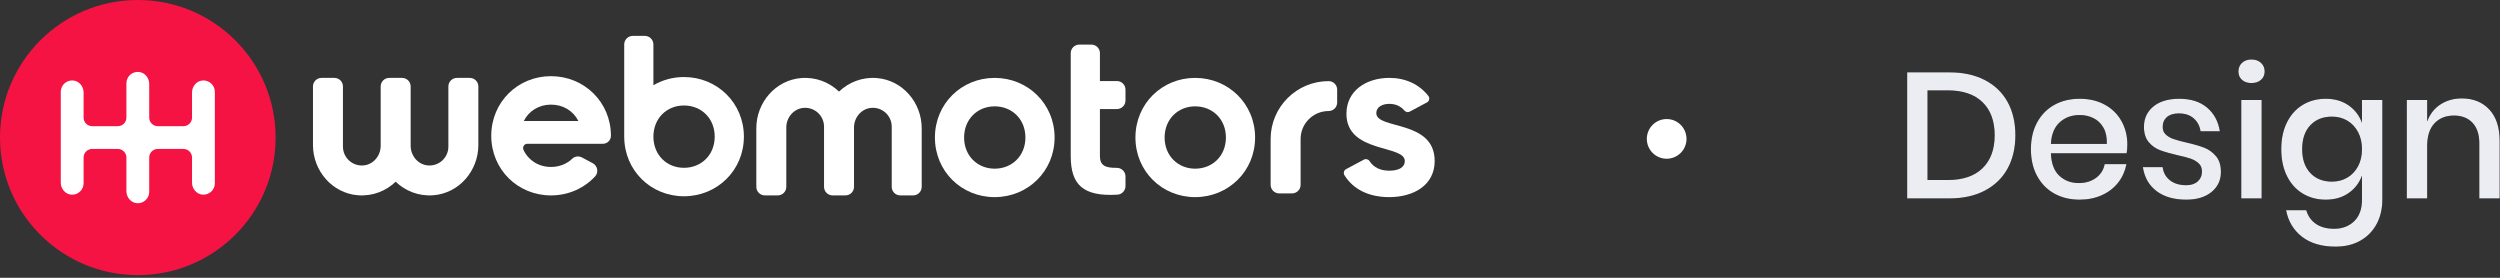
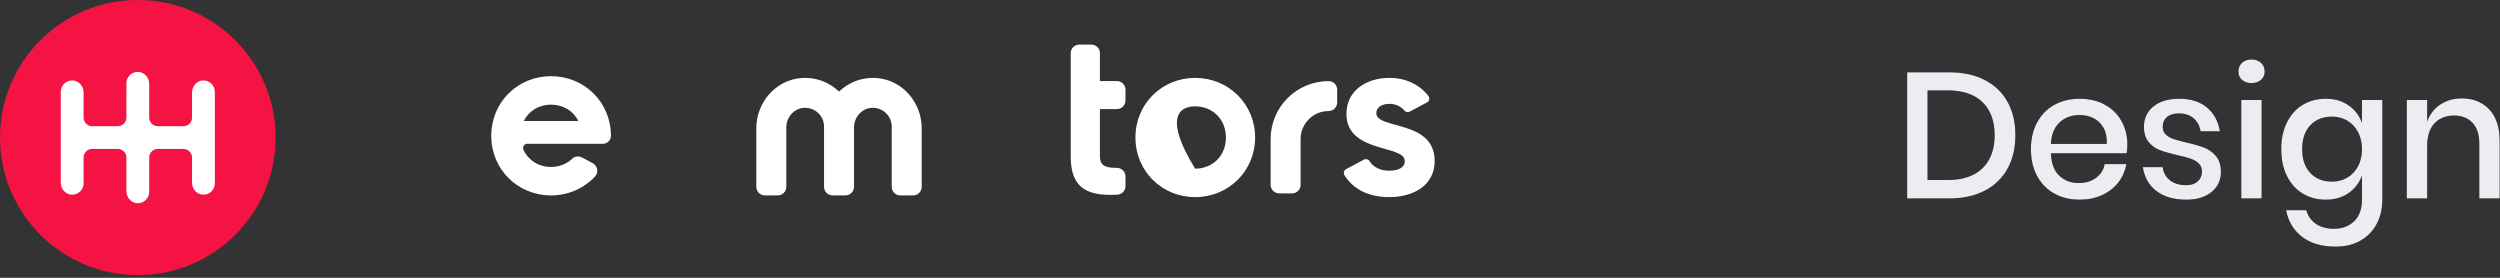
<svg xmlns="http://www.w3.org/2000/svg" xmlns:xlink="http://www.w3.org/1999/xlink" width="252px" height="28px" viewBox="0 0 252 28" version="1.1">
  <rect x="0" y="0" width="252" height="28" fill="#333333" stroke="none" />
  <title>webmotors-design-w</title>
  <desc>Created with Sketch.</desc>
  <defs>
    <path d="M12.15,12.628 C12.15,13.912 11.889,15.031 11.367,15.985 C10.845,16.939 10.083,17.68 9.081,18.208 C8.079,18.736 6.882,19 5.49,19 L1.242,19 L1.242,6.292 L5.49,6.292 C6.882,6.292 8.079,6.553 9.081,7.075 C10.083,7.597 10.845,8.332 11.367,9.28 C11.889,10.228 12.15,11.344 12.15,12.628 Z M5.328,17.146 C6.852,17.146 8.022,16.75 8.838,15.958 C9.654,15.166 10.062,14.056 10.062,12.628 C10.062,11.2 9.654,10.09 8.838,9.298 C8.022,8.506 6.852,8.11 5.328,8.11 L3.294,8.11 L3.294,17.146 L5.328,17.146 Z M23.436,13.564 C23.436,13.9 23.412,14.194 23.364,14.446 L15.732,14.446 C15.768,15.466 16.05,16.222 16.578,16.714 C17.106,17.206 17.76,17.452 18.54,17.452 C19.224,17.452 19.803,17.278 20.277,16.93 C20.751,16.582 21.042,16.12 21.15,15.544 L23.346,15.544 C23.214,16.24 22.938,16.858 22.518,17.398 C22.098,17.938 21.552,18.361 20.88,18.667 C20.208,18.973 19.458,19.126 18.63,19.126 C17.67,19.126 16.821,18.922 16.083,18.514 C15.345,18.106 14.766,17.518 14.346,16.75 C13.926,15.982 13.716,15.076 13.716,14.032 C13.716,13 13.926,12.1 14.346,11.332 C14.766,10.564 15.345,9.976 16.083,9.568 C16.821,9.16 17.67,8.956 18.63,8.956 C19.602,8.956 20.451,9.157 21.177,9.559 C21.903,9.961 22.461,10.513 22.851,11.215 C23.241,11.917 23.436,12.7 23.436,13.564 Z M21.366,13.51 C21.39,12.862 21.279,12.319 21.033,11.881 C20.787,11.443 20.451,11.119 20.025,10.909 C19.599,10.699 19.134,10.594 18.63,10.594 C17.826,10.594 17.154,10.84 16.614,11.332 C16.074,11.824 15.78,12.55 15.732,13.51 L21.366,13.51 Z M28.674,8.956 C29.838,8.956 30.771,9.253 31.473,9.847 C32.175,10.441 32.604,11.236 32.76,12.232 L30.816,12.232 C30.732,11.692 30.501,11.257 30.123,10.927 C29.745,10.597 29.244,10.432 28.62,10.432 C28.104,10.432 27.705,10.555 27.423,10.801 C27.141,11.047 27,11.38 27,11.8 C27,12.112 27.102,12.364 27.306,12.556 C27.51,12.748 27.765,12.898 28.071,13.006 C28.377,13.114 28.812,13.234 29.376,13.366 C30.12,13.534 30.723,13.708 31.185,13.888 C31.647,14.068 32.043,14.353 32.373,14.743 C32.703,15.133 32.868,15.664 32.868,16.336 C32.868,17.164 32.553,17.836 31.923,18.352 C31.293,18.868 30.444,19.126 29.376,19.126 C28.14,19.126 27.141,18.838 26.379,18.262 C25.617,17.686 25.158,16.882 25.002,15.85 L27,15.85 C27.06,16.39 27.3,16.828 27.72,17.164 C28.14,17.5 28.692,17.668 29.376,17.668 C29.868,17.668 30.255,17.539 30.537,17.281 C30.819,17.023 30.96,16.696 30.96,16.3 C30.96,15.952 30.852,15.676 30.636,15.472 C30.42,15.268 30.15,15.109 29.826,14.995 C29.502,14.881 29.058,14.764 28.494,14.644 C27.774,14.476 27.189,14.308 26.739,14.14 C26.289,13.972 25.905,13.699 25.587,13.321 C25.269,12.943 25.11,12.43 25.11,11.782 C25.11,10.942 25.425,10.261 26.055,9.739 C26.685,9.217 27.558,8.956 28.674,8.956 Z M34.632,6.202 C34.632,5.854 34.752,5.566 34.992,5.338 C35.232,5.11 35.55,4.996 35.946,4.996 C36.342,4.996 36.663,5.11 36.909,5.338 C37.155,5.566 37.278,5.854 37.278,6.202 C37.278,6.55 37.155,6.832 36.909,7.048 C36.663,7.264 36.342,7.372 35.946,7.372 C35.55,7.372 35.232,7.264 34.992,7.048 C34.752,6.832 34.632,6.55 34.632,6.202 Z M36.972,9.082 L36.972,19 L34.92,19 L34.92,9.082 L36.972,9.082 Z M43.434,8.956 C44.334,8.956 45.102,9.178 45.738,9.622 C46.374,10.066 46.824,10.654 47.088,11.386 L47.088,9.082 L49.14,9.082 L49.14,19.108 C49.14,20.032 48.951,20.851 48.573,21.565 C48.195,22.279 47.652,22.84 46.944,23.248 C46.236,23.656 45.396,23.86 44.424,23.86 C43.032,23.86 41.907,23.53 41.049,22.87 C40.191,22.21 39.654,21.316 39.438,20.188 L41.472,20.188 C41.64,20.776 41.964,21.235 42.444,21.565 C42.924,21.895 43.536,22.06 44.28,22.06 C45.096,22.06 45.768,21.808 46.296,21.304 C46.824,20.8 47.088,20.068 47.088,19.108 L47.088,16.696 C46.824,17.428 46.374,18.016 45.738,18.46 C45.102,18.904 44.334,19.126 43.434,19.126 C42.57,19.126 41.799,18.922 41.121,18.514 C40.443,18.106 39.912,17.518 39.528,16.75 C39.144,15.982 38.952,15.076 38.952,14.032 C38.952,13 39.144,12.1 39.528,11.332 C39.912,10.564 40.443,9.976 41.121,9.568 C41.799,9.16 42.57,8.956 43.434,8.956 Z M44.064,10.756 C43.152,10.756 42.423,11.047 41.877,11.629 C41.331,12.211 41.058,13.012 41.058,14.032 C41.058,15.052 41.331,15.853 41.877,16.435 C42.423,17.017 43.152,17.308 44.064,17.308 C44.64,17.308 45.156,17.173 45.612,16.903 C46.068,16.633 46.428,16.252 46.692,15.76 C46.956,15.268 47.088,14.692 47.088,14.032 C47.088,13.384 46.956,12.811 46.692,12.313 C46.428,11.815 46.068,11.431 45.612,11.161 C45.156,10.891 44.64,10.756 44.064,10.756 Z M57.15,8.92 C58.302,8.92 59.226,9.292 59.922,10.036 C60.618,10.78 60.966,11.842 60.966,13.222 L60.966,19 L58.914,19 L58.914,13.438 C58.914,12.55 58.686,11.863 58.23,11.377 C57.774,10.891 57.15,10.648 56.358,10.648 C55.542,10.648 54.888,10.909 54.396,11.431 C53.904,11.953 53.658,12.718 53.658,13.726 L53.658,19 L51.606,19 L51.606,9.082 L53.658,9.082 L53.658,11.26 C53.922,10.516 54.366,9.94 54.99,9.532 C55.614,9.124 56.334,8.92 57.15,8.92 Z" id="path-1" />
  </defs>
  <g id="Page-1" stroke="none" stroke-width="1" fill="none" fill-rule="evenodd">
    <g id="webmotors-design-w" fill-rule="nonzero">
      <g id="Logo/Colorido/Texto-branco">
        <path d="M138.731,11.402 C138.731,10.788 139.324,10.469 140.053,10.469 C140.688,10.469 141.204,10.715 141.567,11.146 C141.699,11.302 141.92,11.348 142.1,11.252 L143.842,10.321 C144.079,10.194 144.144,9.883 143.979,9.671 C143.053,8.486 141.65,7.851 140.053,7.851 C137.705,7.851 135.721,9.149 135.721,11.47 C135.721,15.477 141.604,14.566 141.604,16.228 C141.604,16.888 140.966,17.206 140.031,17.206 C139.12,17.206 138.447,16.855 138.049,16.239 C137.927,16.05 137.683,15.983 137.485,16.089 L135.685,17.05 C135.464,17.169 135.39,17.451 135.523,17.665 C136.416,19.094 137.982,19.87 140.031,19.87 C142.471,19.87 144.615,18.687 144.615,16.228 C144.615,12.039 138.731,13.087 138.731,11.402" id="Fill-11" fill="#FFFFFF" />
        <path d="M130.237,19.494 L128.943,19.494 C128.466,19.494 128.08,19.108 128.08,18.633 L128.08,14.011 C128.08,10.789 130.697,8.177 133.926,8.177 L133.927,8.177 C134.401,8.177 134.786,8.56 134.786,9.034 L134.786,10.335 C134.786,10.808 134.401,11.192 133.927,11.192 L133.925,11.192 C132.365,11.192 131.101,12.455 131.101,14.011 L131.101,18.633 C131.101,19.108 130.714,19.494 130.237,19.494" id="Fill-16" fill="#FFFFFF" />
-         <path d="M120.471,17.002 C118.738,17.002 117.393,15.705 117.393,13.861 C117.393,12.017 118.738,10.72 120.471,10.72 C122.227,10.72 123.573,12.017 123.573,13.861 C123.573,15.705 122.227,17.002 120.471,17.002 M120.471,7.852 C117.118,7.852 114.452,10.469 114.452,13.861 C114.452,17.252 117.118,19.87 120.471,19.87 C123.824,19.87 126.514,17.252 126.514,13.861 C126.514,10.469 123.824,7.852 120.471,7.852" id="Fill-5" fill="#FFFFFF" />
+         <path d="M120.471,17.002 C117.393,12.017 118.738,10.72 120.471,10.72 C122.227,10.72 123.573,12.017 123.573,13.861 C123.573,15.705 122.227,17.002 120.471,17.002 M120.471,7.852 C117.118,7.852 114.452,10.469 114.452,13.861 C114.452,17.252 117.118,19.87 120.471,19.87 C123.824,19.87 126.514,17.252 126.514,13.861 C126.514,10.469 123.824,7.852 120.471,7.852" id="Fill-5" fill="#FFFFFF" />
        <path d="M110.009,4.495 L108.793,4.495 C108.317,4.495 107.93,4.881 107.93,5.357 L107.93,8.17 L107.93,10.993 L107.93,15.727 C107.93,18.59 109.136,19.832 112.639,19.622 C113.092,19.594 113.449,19.213 113.449,18.76 L113.449,17.78 C113.449,17.301 113.054,16.917 112.573,16.92 C111.456,16.927 110.872,16.723 110.872,15.727 L110.872,10.993 L112.586,10.993 C113.062,10.993 113.449,10.607 113.449,10.131 L113.449,9.032 C113.449,8.556 113.062,8.17 112.586,8.17 L110.872,8.17 L110.872,5.357 C110.872,4.881 110.485,4.495 110.009,4.495" id="Fill-1" fill="#FFFFFF" />
-         <path d="M100.26,17.002 C98.527,17.002 97.182,15.705 97.182,13.861 C97.182,12.017 98.527,10.72 100.26,10.72 C102.016,10.72 103.362,12.017 103.362,13.861 C103.362,15.705 102.016,17.002 100.26,17.002 M100.26,7.852 C96.907,7.852 94.24,10.469 94.24,13.861 C94.24,17.252 96.907,19.87 100.26,19.87 C103.613,19.87 106.303,17.252 106.303,13.861 C106.303,10.469 103.613,7.852 100.26,7.852" id="Fill-3" fill="#FFFFFF" />
        <path d="M88.383,7.867 C86.901,7.75 85.547,8.295 84.573,9.232 C83.6,8.295 82.244,7.75 80.764,7.867 C78.178,8.072 76.238,10.332 76.238,12.921 L76.238,18.835 C76.238,19.311 76.625,19.696 77.101,19.696 L78.396,19.696 C78.873,19.696 79.259,19.311 79.259,18.835 L79.259,12.85 C79.259,11.859 79.983,10.973 80.971,10.876 C82.104,10.766 83.063,11.656 83.063,12.766 L83.063,18.835 C83.063,19.311 83.448,19.696 83.926,19.696 L85.22,19.696 C85.696,19.696 86.084,19.311 86.084,18.835 L86.084,12.85 C86.084,11.859 86.808,10.972 87.795,10.876 C88.929,10.766 89.886,11.656 89.886,12.766 L89.886,18.835 C89.886,19.311 90.273,19.696 90.749,19.696 L92.044,19.696 C92.521,19.696 92.907,19.311 92.907,18.835 L92.907,12.921 C92.907,10.332 90.968,8.072 88.383,7.867" id="Fill-9" fill="#FFFFFF" />
-         <path d="M68.941,16.915 C67.211,16.915 65.868,15.622 65.863,13.783 L65.863,13.765 C65.868,11.926 67.211,10.633 68.941,10.633 C70.697,10.633 72.042,11.931 72.042,13.774 C72.042,15.618 70.697,16.915 68.941,16.915 M68.941,7.765 C67.81,7.765 66.762,8.068 65.863,8.593 L65.863,4.479 C65.863,4.004 65.477,3.618 65,3.618 L63.784,3.618 C63.307,3.618 62.921,4.004 62.921,4.479 L62.921,13.813 L62.923,13.813 C62.944,17.185 65.602,19.783 68.941,19.783 C72.293,19.783 74.984,17.166 74.984,13.774 C74.984,10.382 72.293,7.765 68.941,7.765" id="Fill-14" fill="#FFFFFF" />
        <path d="M55.539,10.546 C56.767,10.546 57.793,11.182 58.299,12.195 L52.8,12.195 C53.305,11.182 54.326,10.546 55.539,10.546 L55.539,10.546 Z M58.673,15.877 C58.355,15.708 57.953,15.739 57.693,15.989 C57.144,16.518 56.392,16.829 55.539,16.829 C54.302,16.829 53.265,16.166 52.772,15.118 C52.635,14.827 52.838,14.492 53.159,14.492 L60.775,14.492 C61.218,14.492 61.581,14.129 61.582,13.687 C61.582,10.296 58.891,7.678 55.539,7.678 C52.186,7.678 49.519,10.296 49.519,13.687 C49.519,17.08 52.186,19.697 55.539,19.697 C57.306,19.697 58.887,18.967 59.987,17.781 C60.366,17.373 60.237,16.713 59.746,16.451 L58.673,15.877 Z" id="Fill-20" fill="#FFFFFF" />
-         <path d="M45.197,14.783 C45.197,15.893 44.239,16.783 43.105,16.672 C42.117,16.576 41.394,15.689 41.394,14.698 L41.394,8.713 C41.394,8.237 41.007,7.852 40.531,7.852 L39.236,7.852 C38.759,7.852 38.373,8.237 38.373,8.713 L38.373,14.698 C38.373,15.689 37.649,16.576 36.661,16.672 C35.527,16.783 34.569,15.893 34.569,14.783 L34.569,8.713 C34.569,8.237 34.183,7.852 33.706,7.852 L32.411,7.852 C31.935,7.852 31.548,8.237 31.548,8.713 L31.548,14.628 C31.548,17.216 33.489,19.477 36.073,19.681 C37.554,19.798 38.91,19.254 39.883,18.317 C40.856,19.254 42.212,19.798 43.693,19.681 C46.277,19.477 48.218,17.216 48.218,14.628 L48.218,8.713 C48.218,8.237 47.831,7.852 47.355,7.852 L46.06,7.852 C45.584,7.852 45.197,8.237 45.197,8.713 L45.197,14.783 Z" id="Fill-7" fill="#FFFFFF" />
        <path d="M13.891,0 C6.22,0 8.63095238e-05,6.208 8.63095238e-05,13.866 C8.63095238e-05,21.524 6.22,27.732 13.891,27.732 C21.563,27.732 27.782,21.524 27.782,13.866 C27.782,6.208 21.563,0 13.891,0 L13.891,0 Z" id="Path" fill="#F51344" />
        <path d="M21.656,18.476 C21.656,19.131 21.108,19.657 20.445,19.622 C19.823,19.59 19.357,19.033 19.357,18.411 L19.357,15.876 C19.357,15.4 18.97,15.014 18.494,15.014 L15.904,15.014 C15.427,15.014 15.041,15.4 15.041,15.876 L15.041,19.338 C15.041,19.993 14.492,20.519 13.829,20.484 C13.208,20.451 12.742,19.894 12.742,19.273 L12.742,15.876 C12.742,15.4 12.354,15.014 11.878,15.014 L9.289,15.014 C8.812,15.014 8.426,15.4 8.426,15.876 L8.426,18.476 C8.426,19.131 7.877,19.657 7.214,19.622 C6.592,19.59 6.126,19.033 6.126,18.411 L6.126,9.256 C6.126,8.602 6.674,8.075 7.337,8.11 C7.96,8.142 8.426,8.699 8.426,9.321 L8.426,11.856 C8.426,12.332 8.812,12.718 9.289,12.718 L11.878,12.718 C12.354,12.718 12.742,12.332 12.742,11.856 L12.742,8.394 C12.742,7.74 13.29,7.213 13.953,7.248 C14.575,7.28 15.041,7.838 15.041,8.459 L15.041,11.856 C15.041,12.332 15.427,12.718 15.904,12.718 L18.494,12.718 C18.97,12.718 19.357,12.332 19.357,11.856 L19.357,9.321 C19.357,8.699 19.823,8.142 20.445,8.11 C21.108,8.075 21.656,8.602 21.656,9.256 L21.656,18.476 Z" id="Path" fill="#FFFFFF" />
      </g>
-       <circle id="Oval" fill="#FFFFFF" cx="168" cy="14" r="2" />
      <g id="Design" transform="translate(191, 1)">
        <g>
          <use fill="#000000" xlink:href="#path-1" />
          <use fill="#ECEDF2" xlink:href="#path-1" />
        </g>
      </g>
    </g>
  </g>
</svg>